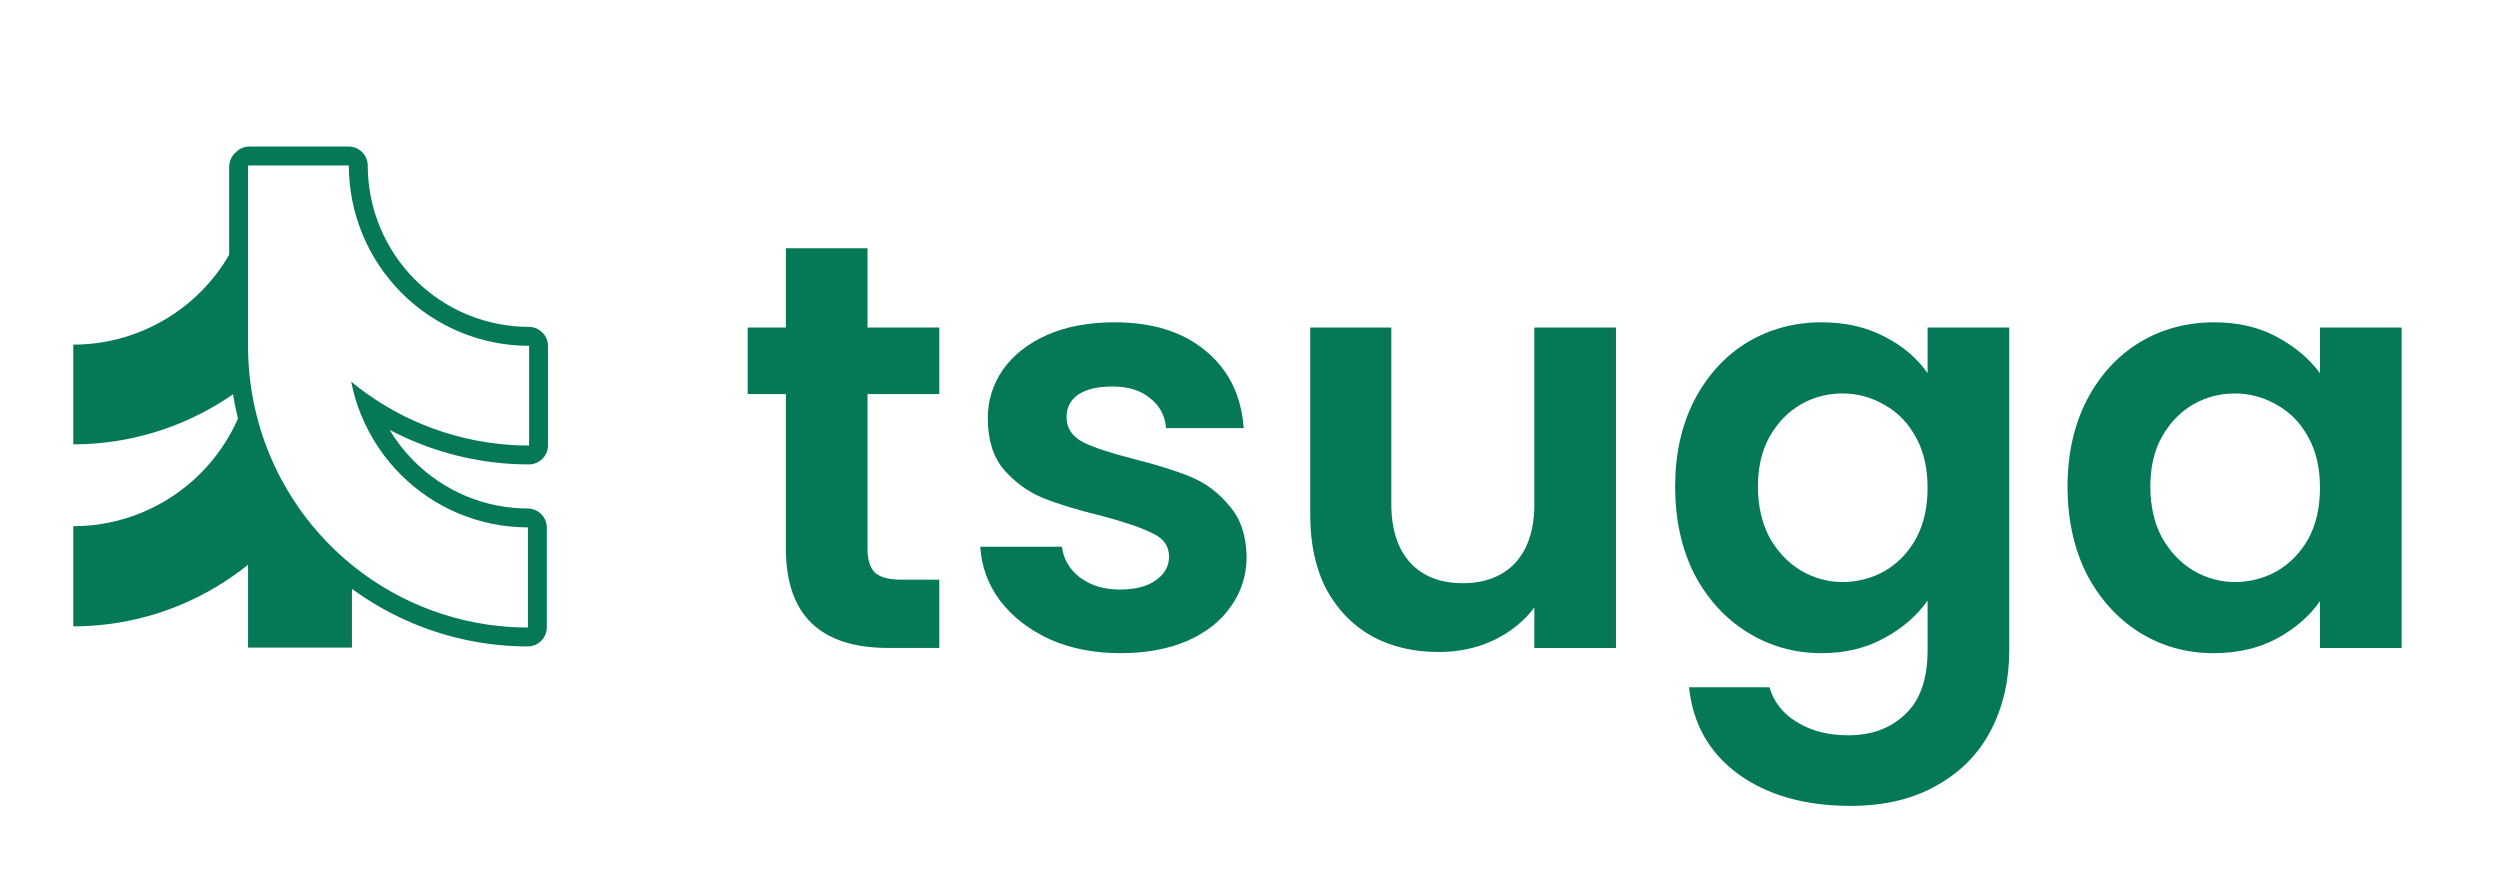
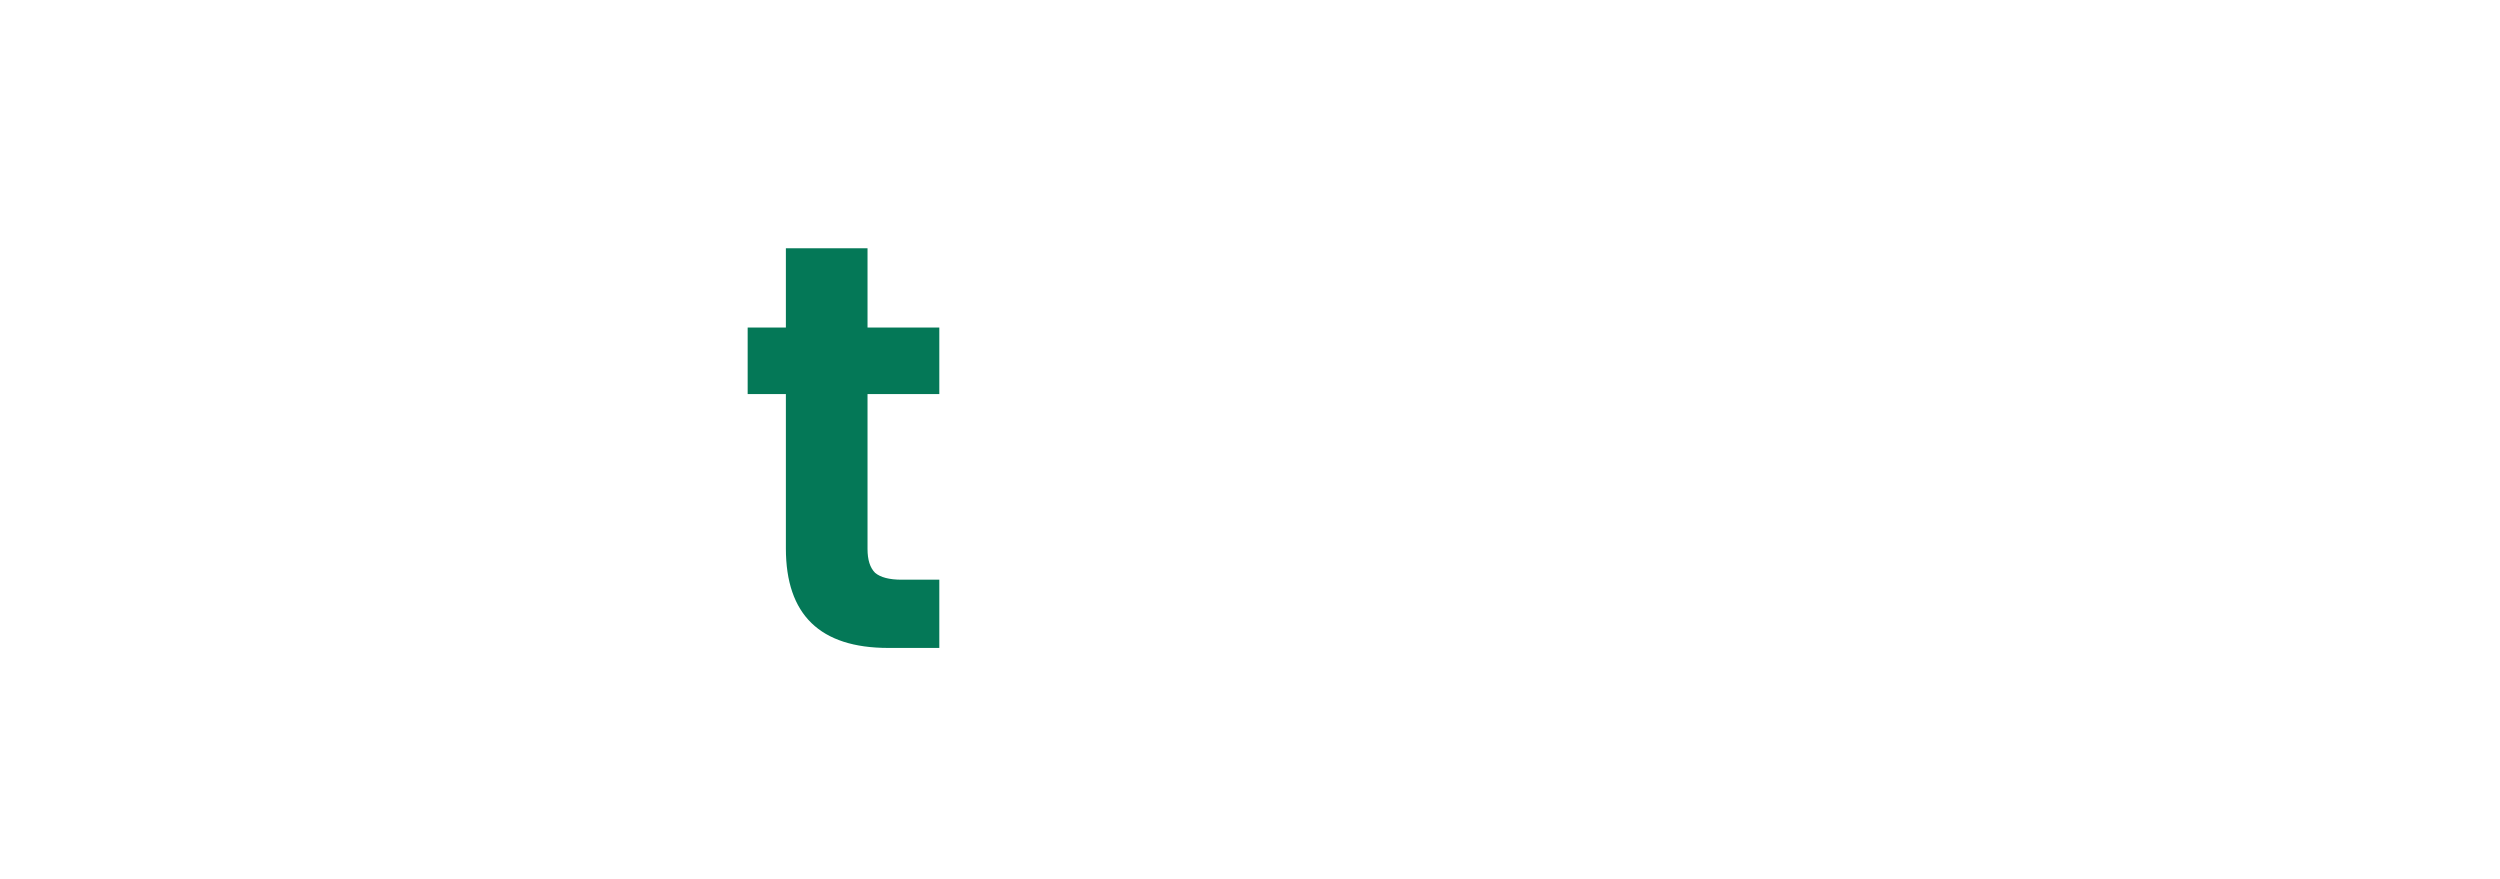
<svg xmlns="http://www.w3.org/2000/svg" width="91" height="32" viewBox="0 0 91 32" fill="none">
  <path d="M31.578 14.343V19.985C31.578 20.378 31.669 20.666 31.852 20.849C32.048 21.017 32.372 21.101 32.821 21.101H34.191V23.585H32.337C29.849 23.585 28.606 22.378 28.606 19.964V14.343H27.215V11.921H28.606V9.037H31.578V11.921H34.191V14.343H31.578Z" fill="#047857" />
-   <path d="M40.782 23.775C39.827 23.775 38.97 23.607 38.211 23.27C37.452 22.919 36.848 22.449 36.398 21.859C35.963 21.27 35.724 20.617 35.682 19.901H38.653C38.709 20.35 38.927 20.722 39.307 21.017C39.7 21.312 40.185 21.459 40.761 21.459C41.323 21.459 41.759 21.347 42.068 21.122C42.391 20.898 42.553 20.61 42.553 20.259C42.553 19.88 42.356 19.599 41.962 19.417C41.583 19.221 40.972 19.01 40.129 18.785C39.258 18.575 38.541 18.357 37.979 18.133C37.431 17.908 36.953 17.564 36.546 17.101C36.152 16.638 35.956 16.013 35.956 15.227C35.956 14.582 36.138 13.992 36.504 13.459C36.883 12.925 37.417 12.504 38.105 12.195C38.808 11.886 39.63 11.732 40.571 11.732C41.962 11.732 43.072 12.083 43.901 12.785C44.73 13.473 45.187 14.406 45.271 15.585H42.447C42.405 15.122 42.208 14.757 41.857 14.49C41.52 14.209 41.063 14.069 40.487 14.069C39.953 14.069 39.539 14.167 39.244 14.364C38.962 14.56 38.822 14.834 38.822 15.185C38.822 15.578 39.019 15.88 39.412 16.09C39.806 16.287 40.417 16.49 41.246 16.701C42.089 16.912 42.784 17.129 43.332 17.354C43.88 17.578 44.351 17.929 44.744 18.406C45.152 18.869 45.363 19.487 45.377 20.259C45.377 20.933 45.187 21.537 44.808 22.07C44.442 22.603 43.908 23.024 43.206 23.333C42.517 23.628 41.709 23.775 40.782 23.775Z" fill="#047857" />
-   <path d="M58.822 11.921V23.586H55.85V22.112C55.471 22.617 54.972 23.017 54.353 23.312C53.749 23.593 53.089 23.733 52.372 23.733C51.459 23.733 50.651 23.544 49.949 23.165C49.246 22.772 48.691 22.203 48.284 21.459C47.89 20.701 47.693 19.803 47.693 18.764V11.921H50.644V18.343C50.644 19.27 50.876 19.985 51.34 20.491C51.803 20.982 52.436 21.228 53.236 21.228C54.051 21.228 54.691 20.982 55.154 20.491C55.618 19.985 55.85 19.27 55.85 18.343V11.921H58.822Z" fill="#047857" />
-   <path d="M66.307 11.732C67.178 11.732 67.944 11.908 68.604 12.258C69.265 12.595 69.784 13.037 70.164 13.585V11.921H73.136V23.67C73.136 24.751 72.918 25.712 72.482 26.554C72.047 27.411 71.393 28.084 70.522 28.576C69.651 29.081 68.597 29.334 67.361 29.334C65.703 29.334 64.34 28.948 63.272 28.176C62.218 27.404 61.621 26.351 61.48 25.017H64.41C64.564 25.551 64.895 25.972 65.401 26.281C65.921 26.604 66.546 26.765 67.276 26.765C68.133 26.765 68.829 26.505 69.363 25.986C69.897 25.481 70.164 24.709 70.164 23.67V21.859C69.784 22.407 69.258 22.863 68.583 23.228C67.923 23.593 67.164 23.775 66.307 23.775C65.323 23.775 64.424 23.523 63.609 23.017C62.794 22.512 62.148 21.803 61.67 20.891C61.206 19.965 60.975 18.905 60.975 17.712C60.975 16.532 61.206 15.487 61.67 14.575C62.148 13.662 62.787 12.96 63.588 12.469C64.403 11.978 65.309 11.732 66.307 11.732ZM70.164 17.754C70.164 17.038 70.023 16.427 69.742 15.922C69.461 15.402 69.082 15.009 68.604 14.743C68.126 14.462 67.614 14.322 67.066 14.322C66.518 14.322 66.012 14.455 65.548 14.722C65.084 14.989 64.705 15.382 64.41 15.901C64.129 16.406 63.989 17.01 63.989 17.712C63.989 18.413 64.129 19.031 64.41 19.564C64.705 20.084 65.084 20.484 65.548 20.765C66.026 21.045 66.532 21.186 67.066 21.186C67.614 21.186 68.126 21.052 68.604 20.785C69.082 20.505 69.461 20.112 69.742 19.607C70.023 19.087 70.164 18.47 70.164 17.754Z" fill="#047857" />
-   <path d="M75.258 17.712C75.258 16.532 75.49 15.487 75.953 14.575C76.431 13.662 77.07 12.96 77.871 12.469C78.686 11.978 79.593 11.732 80.59 11.732C81.461 11.732 82.22 11.908 82.866 12.258C83.527 12.609 84.054 13.051 84.447 13.585V11.921H87.419V23.586H84.447V21.88C84.068 22.428 83.541 22.884 82.866 23.249C82.206 23.6 81.44 23.775 80.569 23.775C79.585 23.775 78.686 23.523 77.871 23.017C77.07 22.512 76.431 21.803 75.953 20.891C75.49 19.965 75.258 18.905 75.258 17.712ZM84.447 17.754C84.447 17.038 84.307 16.427 84.026 15.922C83.745 15.402 83.365 15.009 82.887 14.743C82.41 14.462 81.897 14.322 81.349 14.322C80.801 14.322 80.295 14.455 79.831 14.722C79.368 14.989 78.988 15.382 78.693 15.901C78.412 16.406 78.272 17.01 78.272 17.712C78.272 18.413 78.412 19.031 78.693 19.564C78.988 20.084 79.368 20.484 79.831 20.765C80.309 21.045 80.815 21.186 81.349 21.186C81.897 21.186 82.41 21.052 82.887 20.785C83.365 20.505 83.745 20.112 84.026 19.607C84.307 19.087 84.447 18.47 84.447 17.754Z" fill="#047857" />
-   <path fill-rule="evenodd" clip-rule="evenodd" d="M8.341 6.074C8.341 5.87 8.428 5.687 8.567 5.56C8.694 5.421 8.877 5.334 9.08 5.334H12.69C13.075 5.334 13.386 5.646 13.386 6.03C13.387 6.799 13.539 7.56 13.833 8.271C14.128 8.984 14.561 9.632 15.106 10.178C15.652 10.724 16.299 11.157 17.011 11.452C17.722 11.746 18.483 11.898 19.251 11.899C19.634 11.9 19.947 12.211 19.947 12.596V16.209C19.947 16.593 19.635 16.906 19.25 16.905C17.825 16.904 16.414 16.623 15.097 16.077C14.786 15.948 14.481 15.804 14.183 15.647C14.429 16.059 14.725 16.439 15.064 16.78C15.61 17.328 16.257 17.763 16.969 18.06C17.679 18.355 18.44 18.508 19.208 18.509C19.591 18.509 19.904 18.82 19.904 19.206V22.833C19.904 23.218 19.592 23.531 19.207 23.53C17.781 23.529 16.37 23.246 15.053 22.698C14.257 22.367 13.505 21.942 12.811 21.434V23.573H9.029V20.557C8.282 21.157 7.453 21.65 6.565 22.02C5.33 22.534 4.005 22.799 2.667 22.799V19.154C3.529 19.154 4.382 18.984 5.178 18.652C5.974 18.321 6.697 17.835 7.306 17.223C7.876 16.65 8.335 15.978 8.662 15.239C8.589 14.945 8.529 14.649 8.481 14.351C7.883 14.767 7.241 15.118 6.565 15.398C5.33 15.91 4.005 16.174 2.667 16.174V12.545C3.529 12.545 4.382 12.375 5.178 12.045C5.974 11.715 6.697 11.231 7.306 10.622C7.709 10.219 8.056 9.766 8.341 9.275V6.074ZM12.955 14.574C12.999 14.715 13.048 14.855 13.101 14.993C13.118 15.037 13.136 15.082 13.155 15.127C13.484 15.927 13.968 16.654 14.577 17.266C15.186 17.878 15.909 18.364 16.705 18.695C17.498 19.026 18.349 19.196 19.207 19.197C19.212 19.197 19.216 19.201 19.216 19.206V22.833C19.216 22.838 19.212 22.842 19.207 22.842C19.071 22.842 18.934 22.839 18.798 22.833C18.708 22.83 18.618 22.825 18.528 22.819H18.528C17.426 22.744 16.341 22.489 15.317 22.063C14.081 21.548 12.958 20.794 12.012 19.843C11.066 18.892 10.316 17.764 9.804 16.522C9.292 15.28 9.029 13.948 9.029 12.604V6.074V6.056V6.022H9.054H9.071H9.08C9.076 6.022 9.073 6.024 9.072 6.027C9.073 6.024 9.077 6.022 9.08 6.022H9.106H9.106H12.69C12.694 6.022 12.698 6.026 12.698 6.031C12.699 6.89 12.869 7.741 13.198 8.535C13.527 9.331 14.011 10.055 14.62 10.665C15.229 11.274 15.952 11.758 16.748 12.088C17.541 12.417 18.392 12.587 19.25 12.588C19.255 12.588 19.259 12.591 19.259 12.596V16.209C19.259 16.213 19.255 16.217 19.25 16.217C19.113 16.217 18.977 16.214 18.84 16.209C18.751 16.205 18.661 16.2 18.571 16.194C17.469 16.119 16.384 15.866 15.36 15.441C14.769 15.196 14.203 14.896 13.67 14.546C13.559 14.473 13.449 14.398 13.341 14.321C13.158 14.19 12.979 14.053 12.806 13.911L12.8 13.906C12.794 13.901 12.785 13.907 12.786 13.915L12.788 13.921C12.832 14.142 12.888 14.359 12.955 14.574Z" fill="#047857" />
</svg>